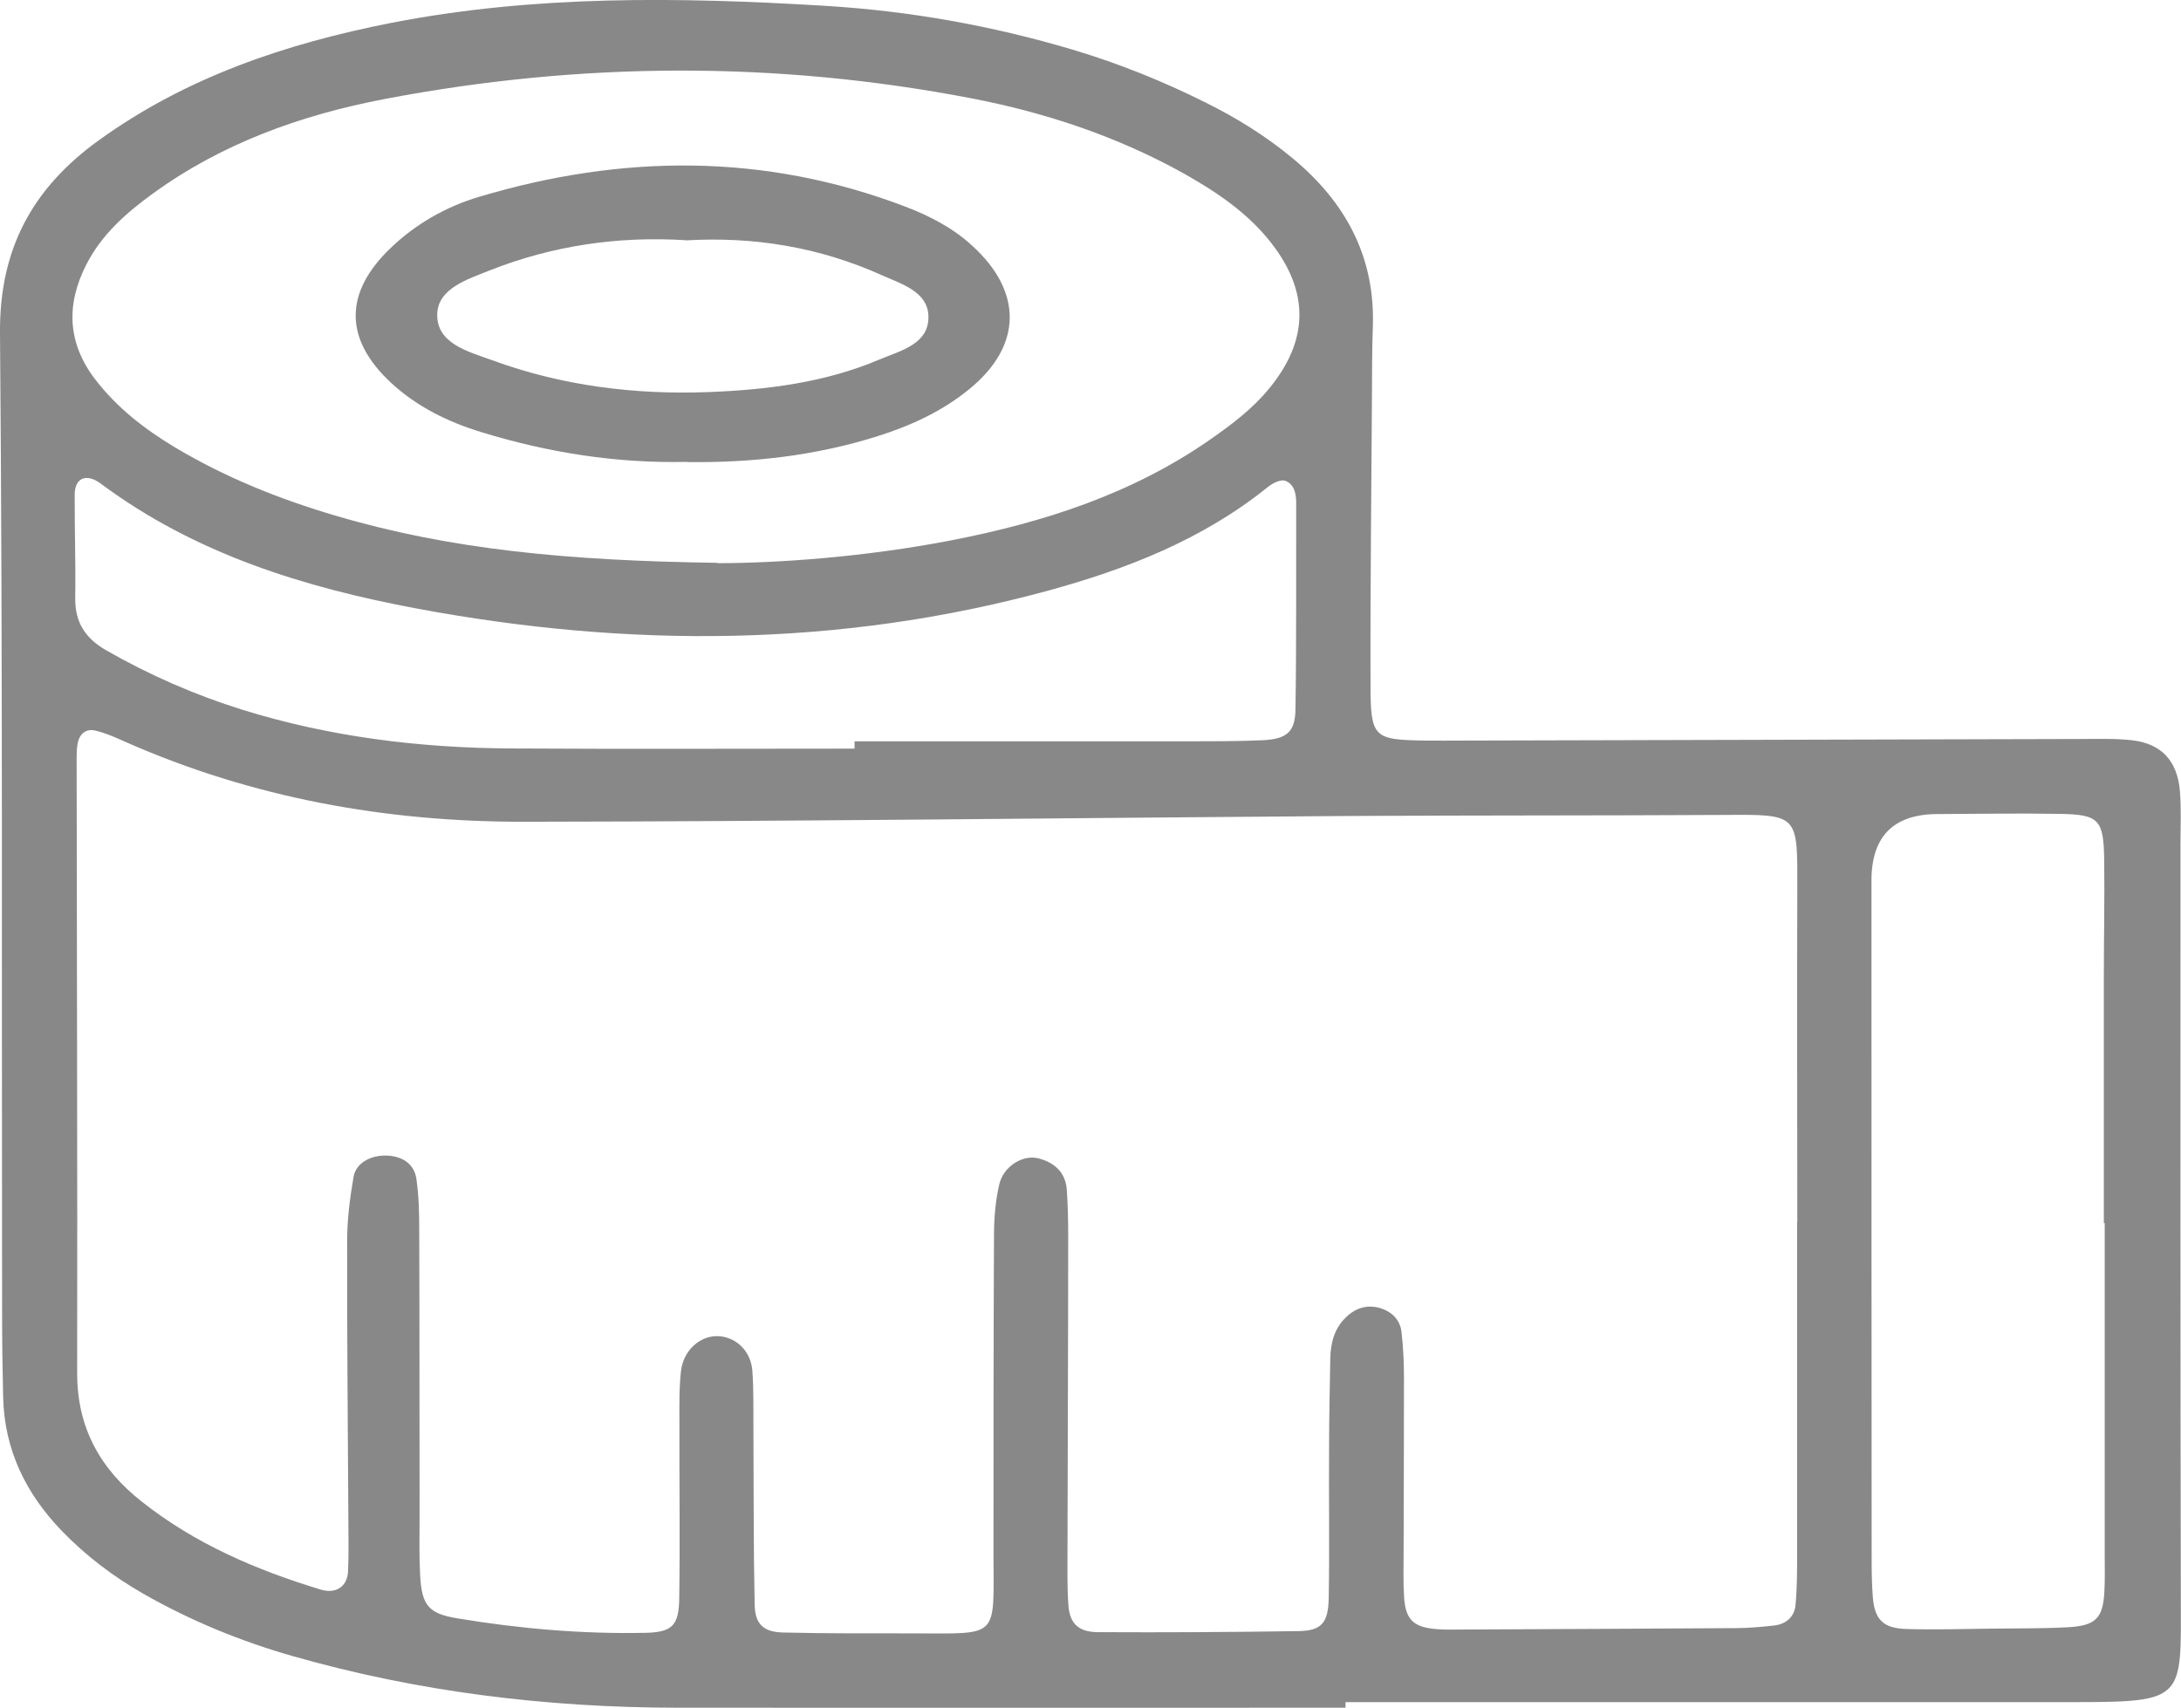
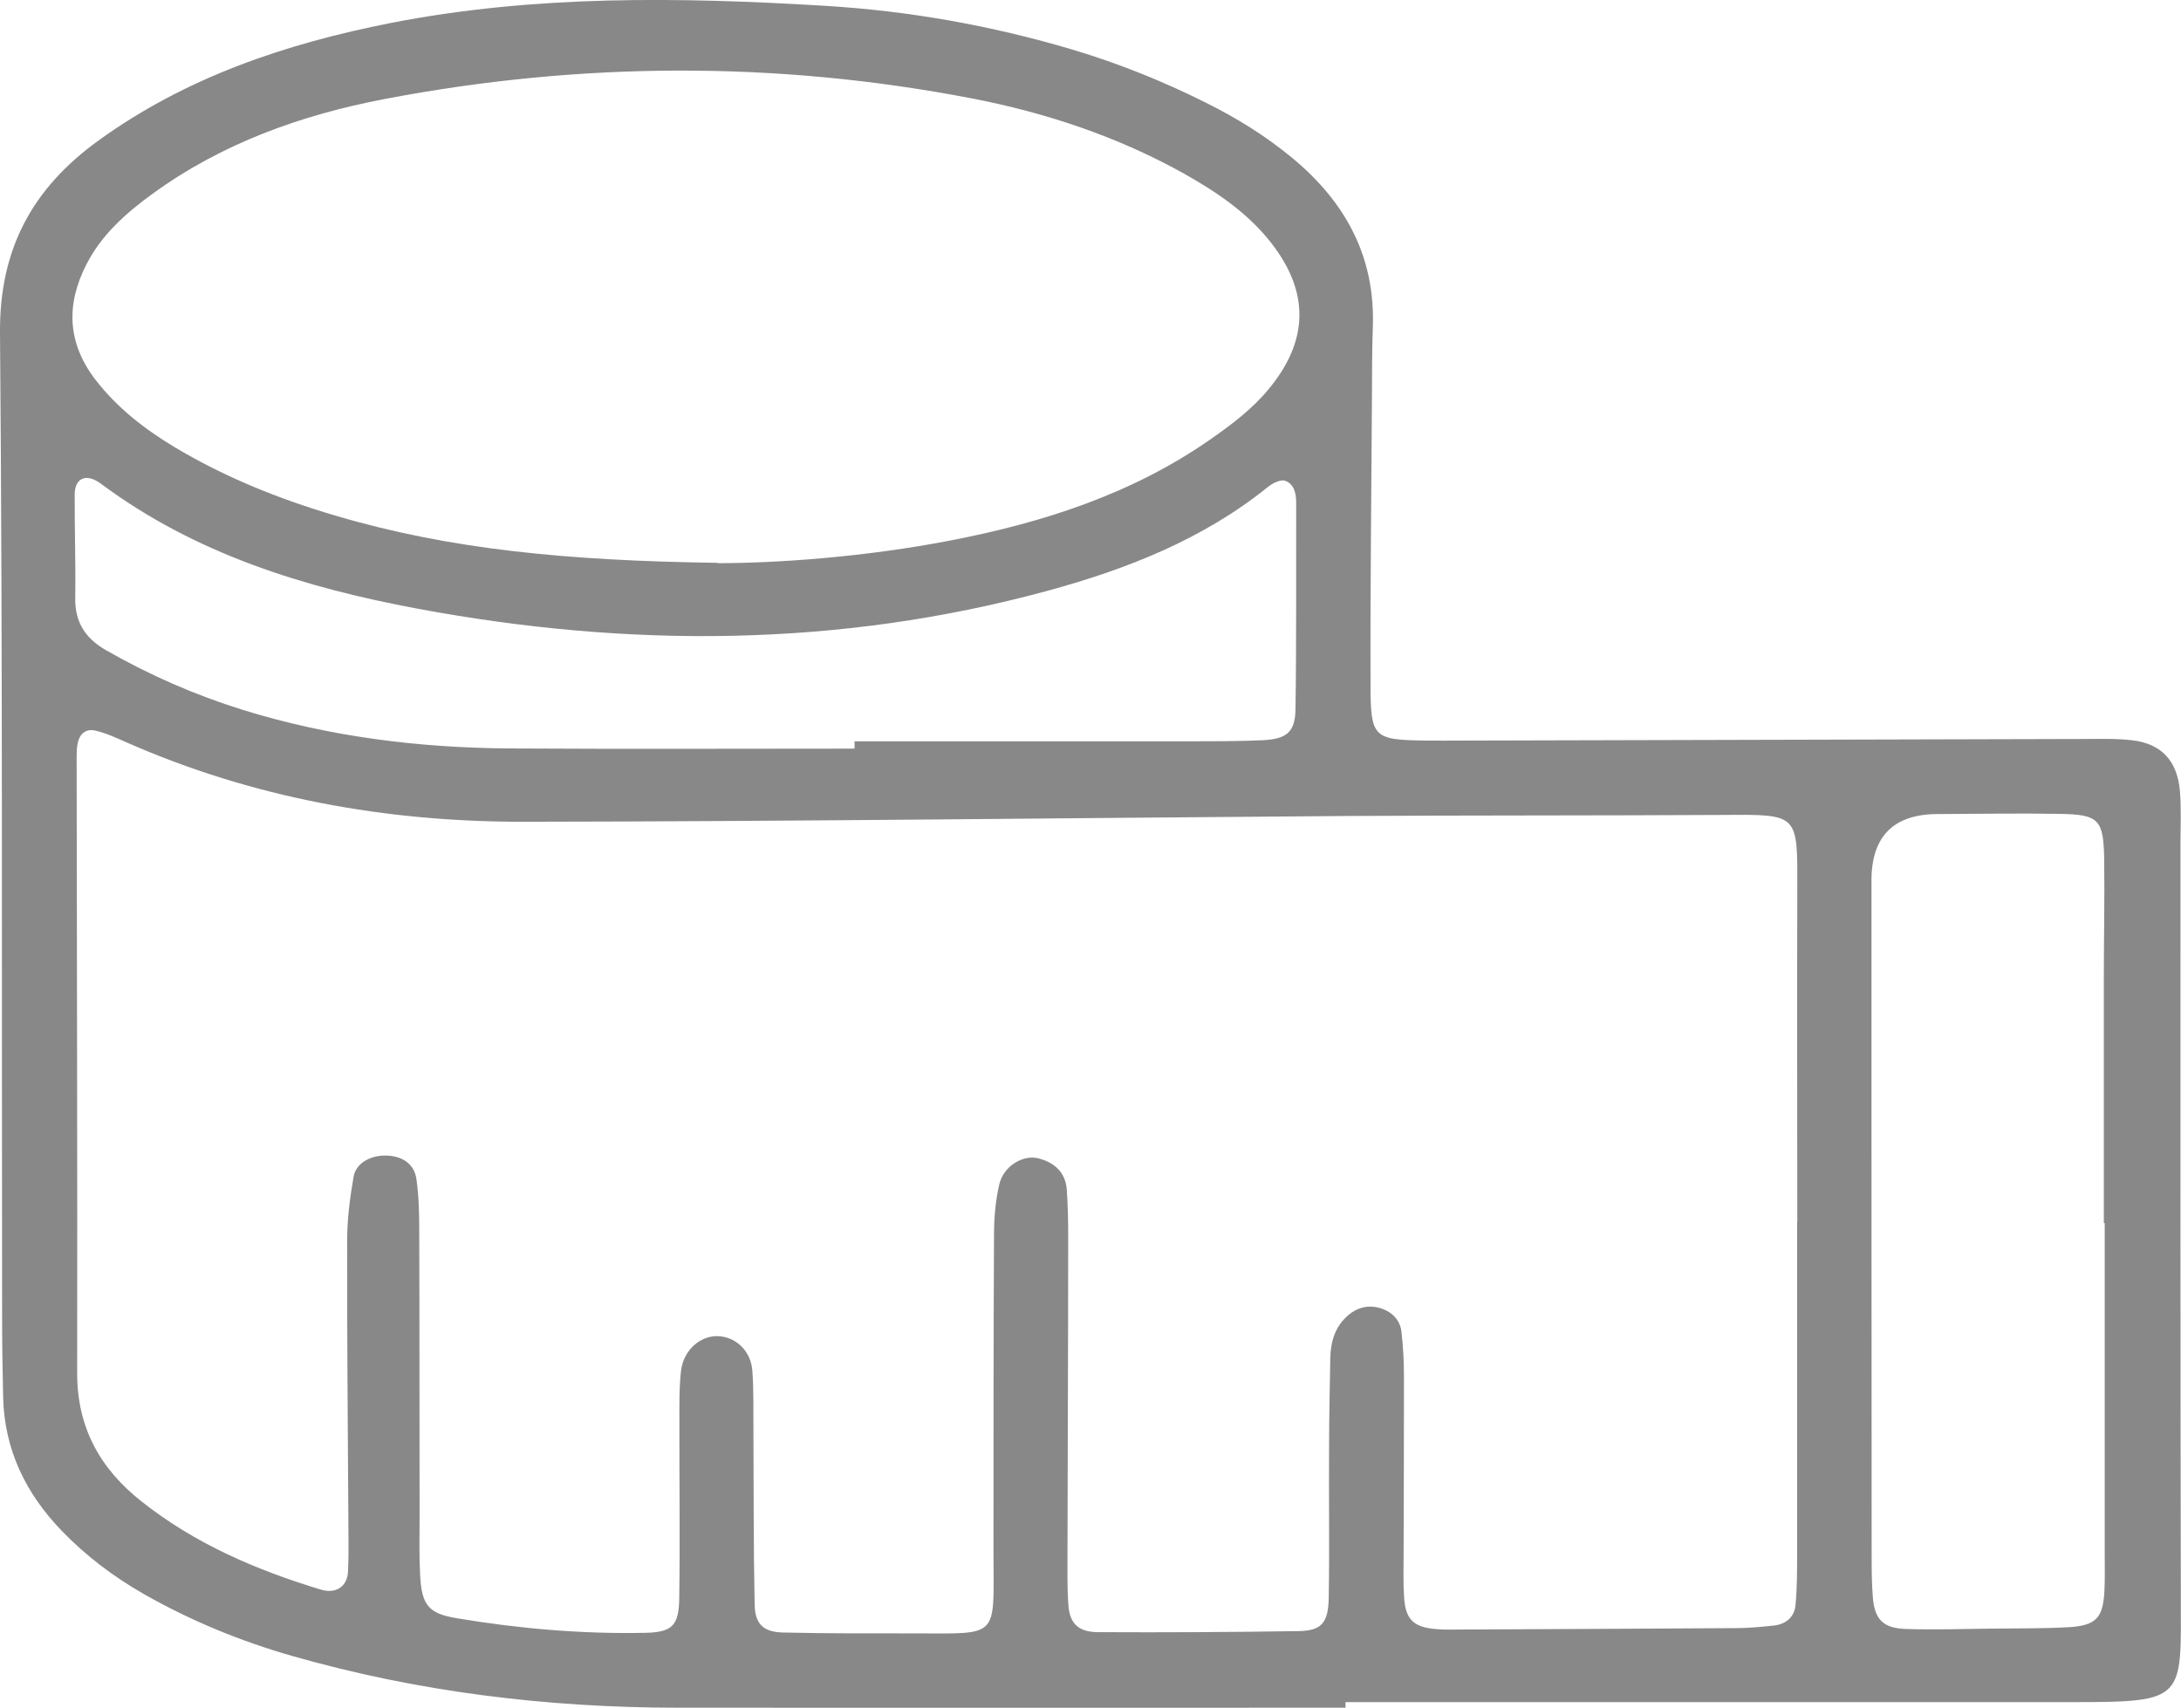
<svg xmlns="http://www.w3.org/2000/svg" id="_レイヤー_2" data-name="レイヤー 2" viewBox="0 0 124.65 97.62">
  <defs>
    <style>
      .cls-1 {
        fill: #888;
      }
    </style>
  </defs>
  <g id="Layer_1" data-name="Layer 1">
    <path class="cls-1" d="M76.9,97.61c-12.73,0-25.47.01-38.2,0-7.45-.01-14.79-.9-21.97-2.95-2.98-.85-5.83-2.02-8.53-3.56-1.73-.99-3.3-2.18-4.68-3.61-2.05-2.13-3.27-4.63-3.34-7.62-.04-1.61-.06-3.21-.06-4.82C.09,56.38.16,37.71,0,19.04c-.04-4.83,1.87-8.29,5.63-11.01,5.02-3.63,10.73-5.54,16.72-6.72C30.55-.29,38.82-.17,47.11.33c4.84.29,9.56,1.13,14.2,2.51,2.61.78,5.13,1.79,7.57,3.01,1.78.88,3.46,1.92,4.99,3.19,3.03,2.51,4.74,5.64,4.59,9.67-.05,1.36-.04,2.72-.05,4.08-.03,5.44-.1,10.88-.08,16.32,0,3.06.17,3.17,3.09,3.22.74.01,1.48,0,2.23,0,11.74-.03,23.49-.06,35.23-.09.99,0,1.99-.04,2.96.07,1.69.19,2.61,1.18,2.75,2.93.08.98.03,1.98.03,2.97,0,14.34-.01,28.68.02,43.02.01,5.92.3,6.06-6.2,6.06-13.85,0-27.69,0-41.54,0,0,.11,0,.22,0,.33ZM102.72,69.83h0c0-6.3-.02-12.61,0-18.91.01-4.41.12-4.37-4.19-4.34-7.17.04-14.34.02-21.51.06-15.7.11-31.4.31-47.1.33-7.86.01-15.49-1.36-22.74-4.56-.56-.25-1.13-.51-1.73-.65-.56-.13-.92.2-1.02.77-.04.24-.05.49-.05.74.01,11.74.05,23.49.03,35.23,0,3.11,1.32,5.46,3.68,7.32,3.05,2.42,6.56,3.92,10.25,5.04.86.26,1.51-.18,1.55-1.03.05-.99.02-1.98.02-2.96-.03-5.32-.08-10.63-.07-15.95,0-1.23.16-2.46.37-3.67.15-.82,1.07-1.28,2.05-1.19.83.08,1.43.53,1.54,1.34.14.97.16,1.97.16,2.95.02,5.44.01,10.88.02,16.32,0,1.11-.03,2.23.03,3.34.09,1.74.47,2.22,2.12,2.49,3.54.59,7.11.9,10.71.83,1.57-.03,1.96-.39,1.98-1.99.05-3.34,0-6.68.01-10.01,0-.99-.02-1.98.09-2.96.14-1.24,1.17-2.1,2.24-1.99.97.1,1.76.88,1.84,1.98.08,1.11.05,2.22.06,3.34.02,3.34,0,6.68.07,10.01.02,1.11.49,1.57,1.61,1.6,2.47.06,4.94.05,7.42.05,4.99,0,4.63.36,4.62-4.56,0-6.06,0-12.11.03-18.17,0-.98.08-1.98.3-2.93.24-1.04,1.35-1.72,2.24-1.49.9.23,1.55.79,1.62,1.79.06.86.08,1.73.08,2.59,0,6.06-.03,12.11-.04,18.17,0,.99-.02,1.98.05,2.97.07,1.05.56,1.55,1.67,1.56,3.83.02,7.66,0,11.49-.06,1.31-.02,1.69-.47,1.72-1.88.05-2.84,0-5.69.02-8.53,0-1.73.04-3.46.07-5.19.02-.89.24-1.72.91-2.35.58-.56,1.28-.74,2.04-.48.62.22,1.05.68,1.12,1.34.1.86.14,1.72.14,2.59,0,3.34-.01,6.68-.02,10.01,0,.87-.03,1.73.03,2.59.09,1.26.55,1.69,1.88,1.79.49.04.99.02,1.48.02,5.19-.02,10.38-.05,15.58-.08.74,0,1.48-.07,2.21-.15.69-.08,1.16-.5,1.22-1.18.09-.98.09-1.97.09-2.96,0-6.3,0-12.61,0-18.91ZM41,32.19c3.35,0,8.4-.34,13.39-1.31,5.25-1.02,10.29-2.64,14.75-5.74,1.22-.85,2.41-1.74,3.36-2.89,2.31-2.78,2.36-5.57.11-8.42-1.33-1.68-3.07-2.85-4.91-3.89-3.81-2.13-7.92-3.5-12.18-4.32-11.17-2.15-22.38-2.09-33.54.04-4.76.91-9.3,2.53-13.28,5.43-1.51,1.1-2.89,2.32-3.76,4.02-1.18,2.3-1.09,4.51.52,6.6,1.23,1.59,2.78,2.8,4.49,3.83,2.88,1.73,5.97,2.97,9.18,3.92,6.57,1.95,13.32,2.59,21.88,2.71ZM120.3,69.91h-.06c0-4.69,0-9.38,0-14.07,0-2.22.05-4.44.02-6.67-.03-2.33-.29-2.61-2.52-2.65-2.34-.04-4.69,0-7.04.01q-3.69.03-3.74,3.7c0,.12,0,.25,0,.37,0,12.71,0,25.43.01,38.14,0,.86,0,1.73.07,2.59.11,1.25.6,1.74,1.91,1.78,1.6.05,3.21,0,4.81-.02,1.48-.02,2.96,0,4.44-.08,1.58-.09,1.98-.52,2.07-2,.04-.74.02-1.48.02-2.22,0-6.3,0-12.59,0-18.89ZM48.84,42.77c0-.13,0-.27,0-.4,6.42,0,12.84,0,19.26,0,1.36,0,2.72,0,4.07-.06,1.37-.07,1.85-.47,1.87-1.76.06-3.95.03-7.9.04-11.85,0-.52-.14-1.05-.63-1.22-.26-.09-.72.14-.98.35-3.73,3.01-8.09,4.71-12.64,5.95-11.9,3.23-23.91,3.26-35.97,1.01-6.48-1.21-12.7-3.13-18.09-7.14-.83-.62-1.49-.34-1.5.6-.01,1.98.06,3.95.03,5.93-.02,1.39.58,2.31,1.77,2.99,2.48,1.42,5.07,2.55,7.79,3.4,4.99,1.55,10.13,2.18,15.34,2.21,6.54.04,13.09.01,19.64.01Z" />
-     <path class="cls-1" d="M39.25,26.4c-4.04.09-7.93-.53-11.74-1.7-1.9-.58-3.68-1.45-5.16-2.82-2.67-2.48-2.7-5.12-.06-7.67,1.45-1.4,3.18-2.39,5.09-2.96,8.17-2.44,16.31-2.51,24.36.56,1.39.53,2.71,1.21,3.82,2.23,2.91,2.64,2.87,5.73-.16,8.2-1.55,1.27-3.34,2.09-5.24,2.69-3.57,1.13-7.24,1.53-10.91,1.48ZM39.19,13.73c-3.84-.24-7.6.3-11.21,1.73-1.25.5-2.93,1.02-2.99,2.46-.07,1.73,1.8,2.18,3.14,2.67,3.98,1.46,8.14,1.98,12.37,1.82,3.34-.13,6.65-.54,9.76-1.86,1.21-.51,2.88-.88,2.8-2.53-.07-1.36-1.54-1.79-2.66-2.29-3.56-1.6-7.29-2.22-11.21-1.99Z" />
  </g>
</svg>